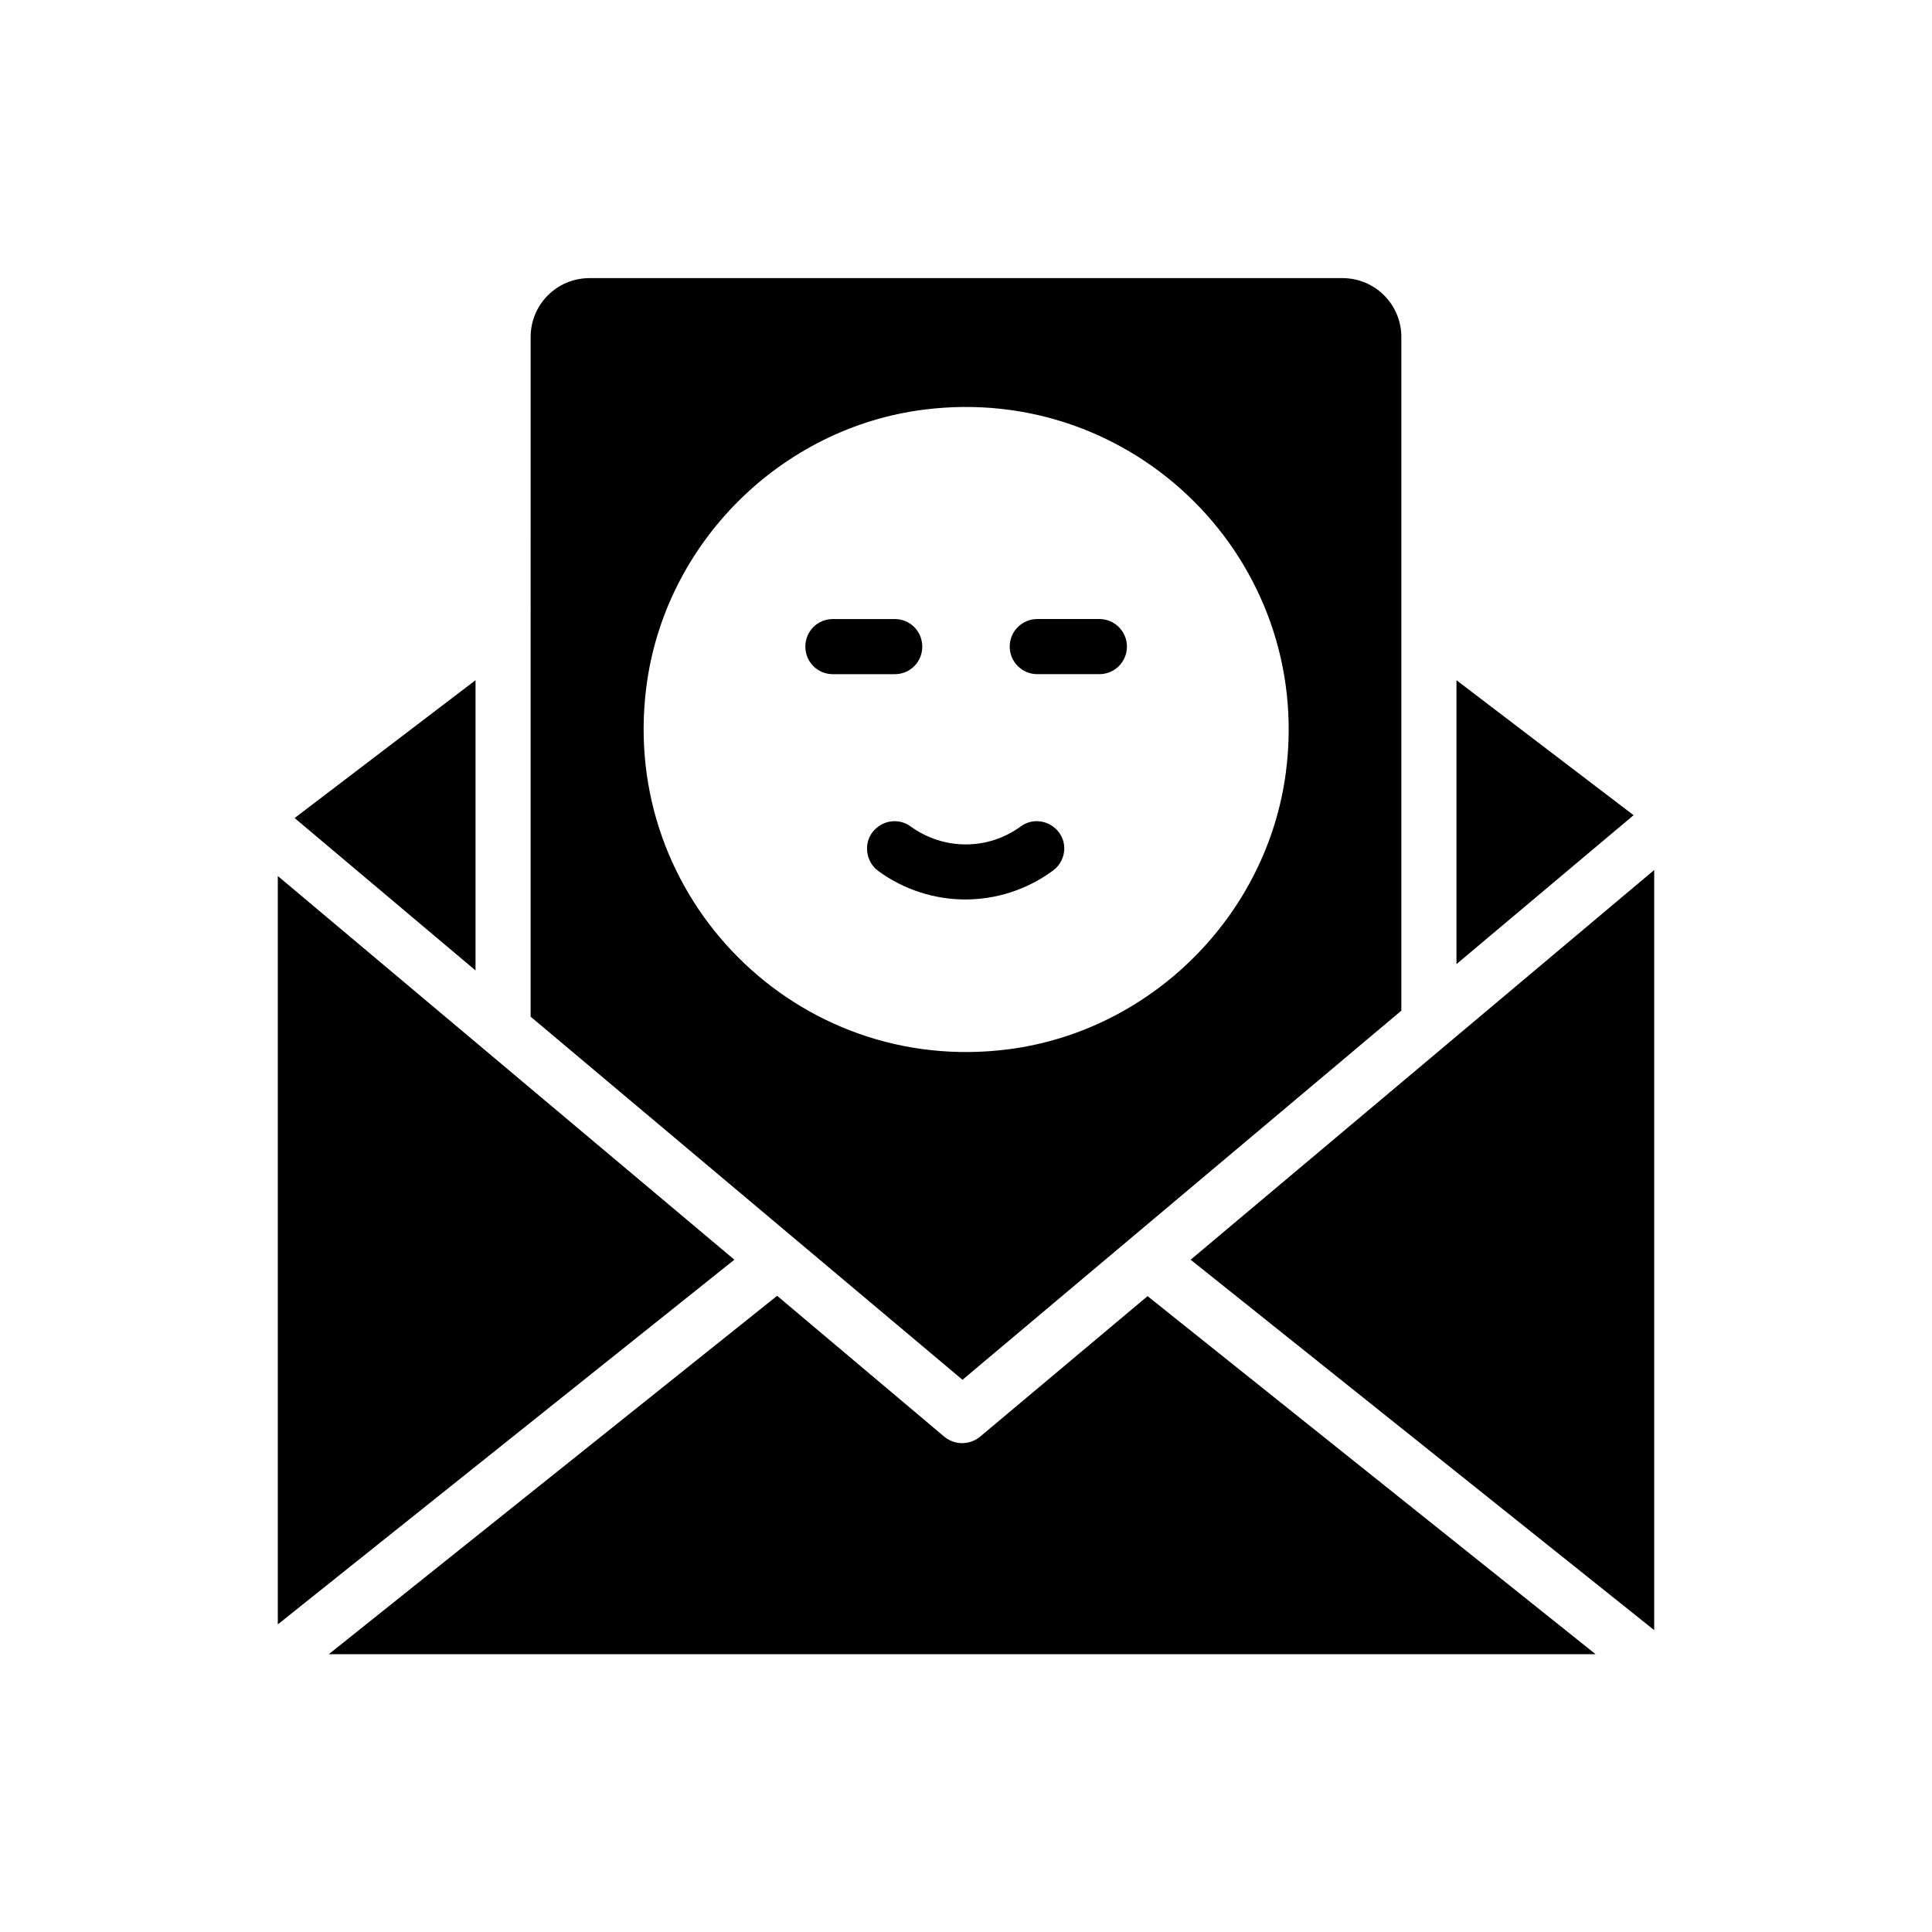
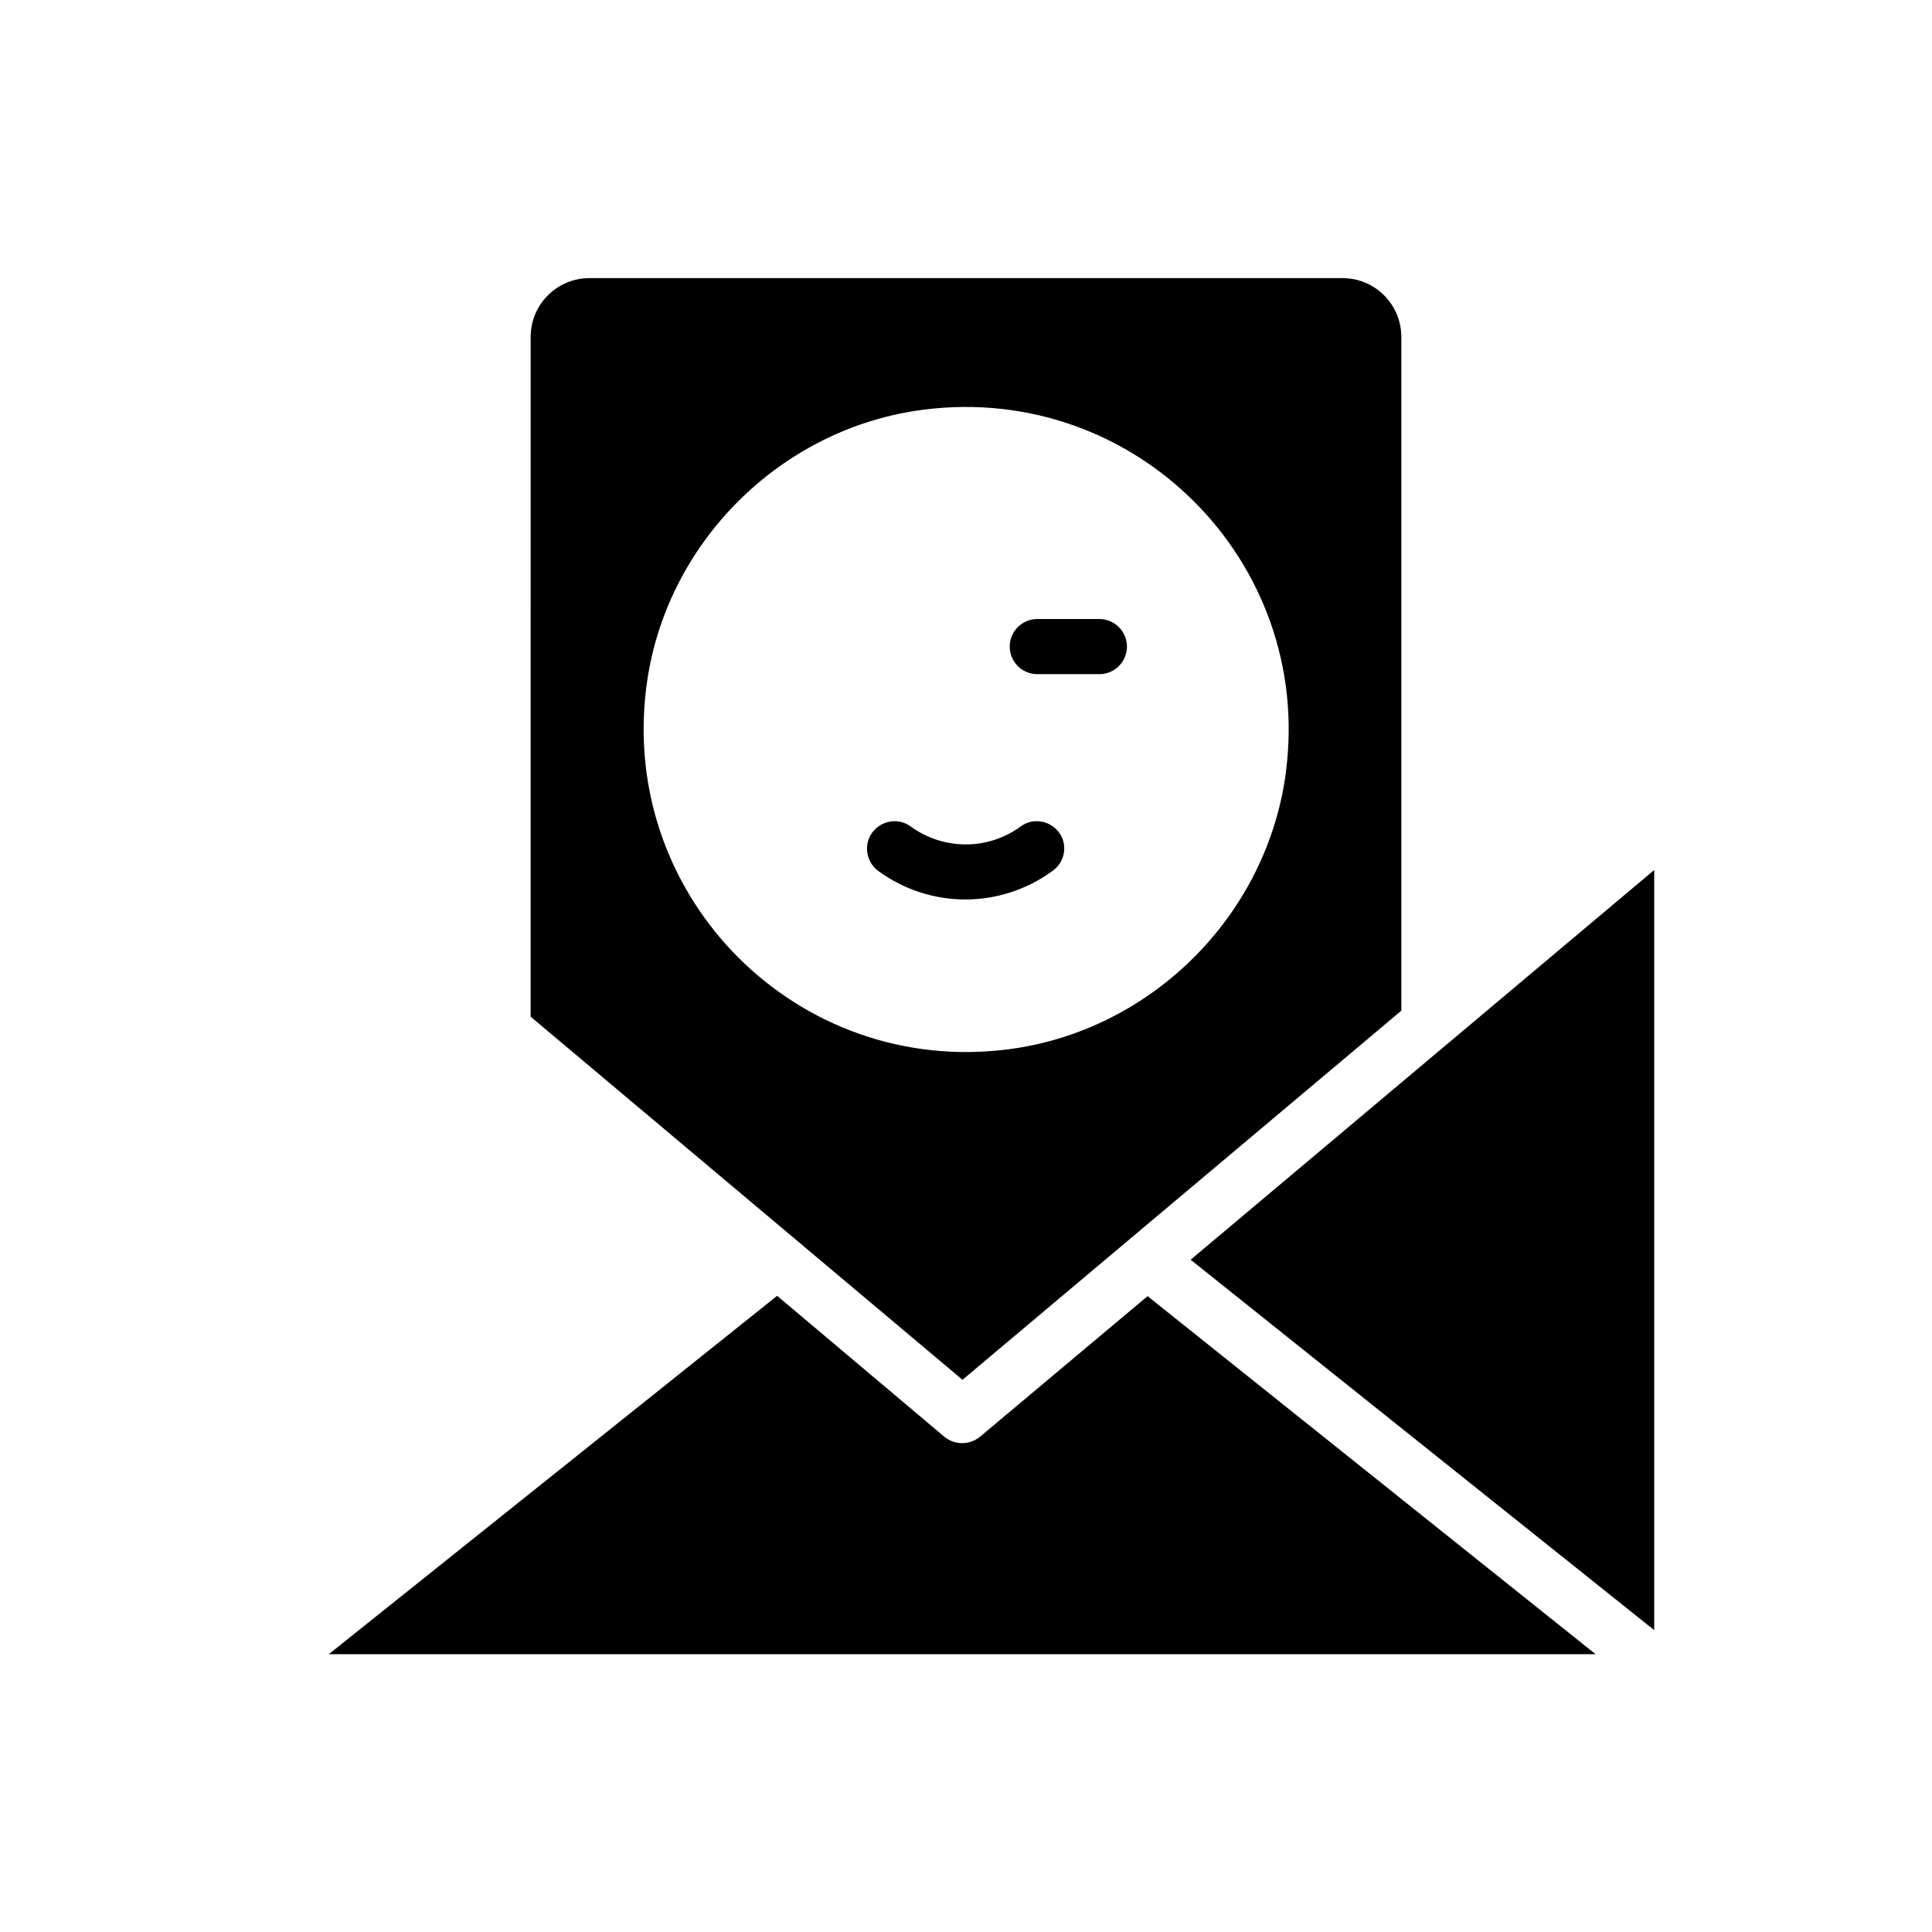
<svg xmlns="http://www.w3.org/2000/svg" fill="#000000" width="800px" height="800px" version="1.1" viewBox="144 144 512 512">
  <g>
-     <path d="m270.02 401.18v-76.918l-47.945 36.527z" />
-     <path d="m217.62 376.15v198.33l121-96.648z" />
-     <path d="m388.41 315.36c0-4.031-3.191-7.305-7.305-7.305h-16.375c-4.113 0-7.305 3.273-7.305 7.305s3.191 7.305 7.305 7.305h16.375c4.113 0 7.305-3.273 7.305-7.305z" />
    <path d="m424.68 364.65c-2.434-3.273-6.969-4.031-10.242-1.594-8.648 6.297-20.32 6.297-29.055 0-3.273-2.434-7.809-1.68-10.242 1.594-2.352 3.191-1.594 7.809 1.594 10.16 6.887 5.039 15.031 7.559 23.09 7.559 8.062 0 16.207-2.519 23.09-7.559 3.363-2.352 4.117-6.969 1.766-10.16z" />
    <path d="m418.89 322.66h16.457c4.031 0 7.305-3.273 7.305-7.305s-3.273-7.305-7.305-7.305h-16.457c-4.031 0-7.305 3.273-7.305 7.305s3.273 7.305 7.305 7.305z" />
    <path d="m515.37 411.84v-178.52c0-8.648-6.969-15.617-15.617-15.617h-199.51c-8.648 0-15.617 6.969-15.617 15.617l-0.004 180.11 114.45 96.227zm-200.1-85.648c4.785-38.121 35.602-68.855 73.641-73.641 55.84-7.055 103.03 40.137 95.891 95.891-4.871 38.039-35.602 68.77-73.641 73.641-55.754 7.137-102.94-40.051-95.891-95.891z" />
    <path d="m403.69 524.77c-1.344 1.09-3.023 1.68-4.703 1.68-1.68 0-3.359-0.586-4.703-1.68l-44.336-37.367-118.81 94.973h335.71l-118.73-94.883z" />
-     <path d="m529.98 399.5 46.938-39.465-46.938-35.773z" />
    <path d="m582.38 576v-201.44l-122.85 103.28z" />
  </g>
</svg>